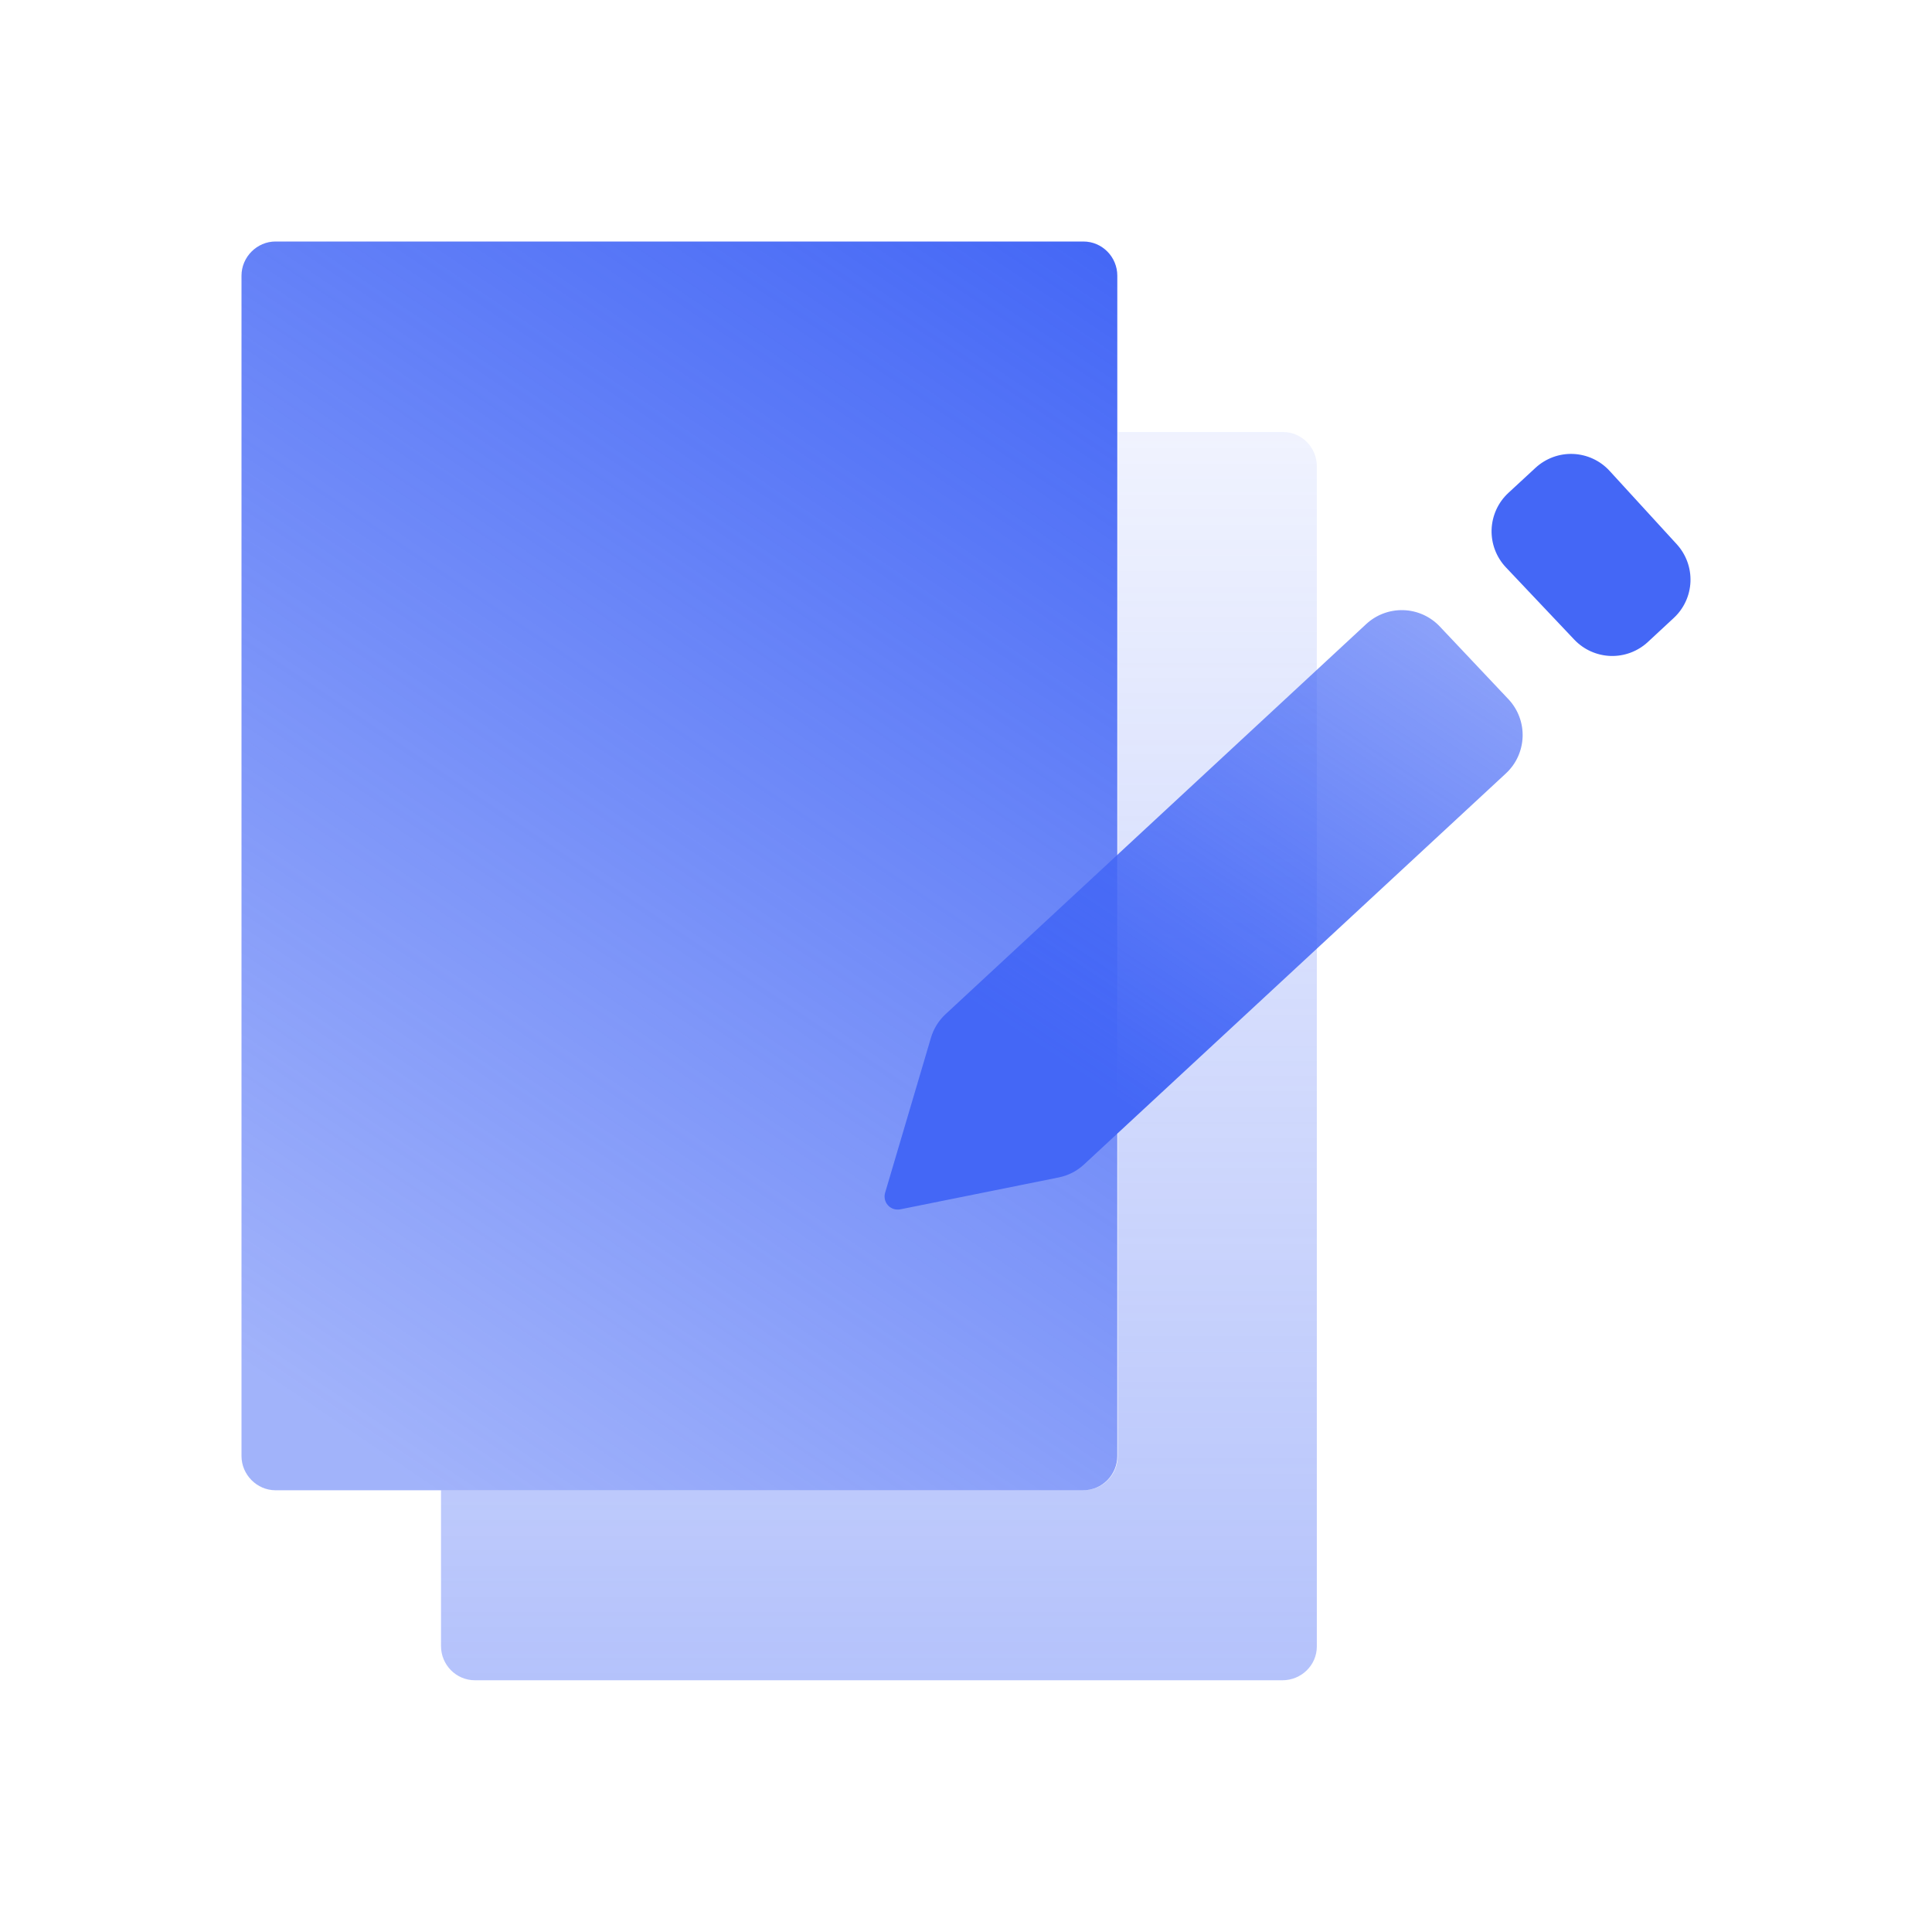
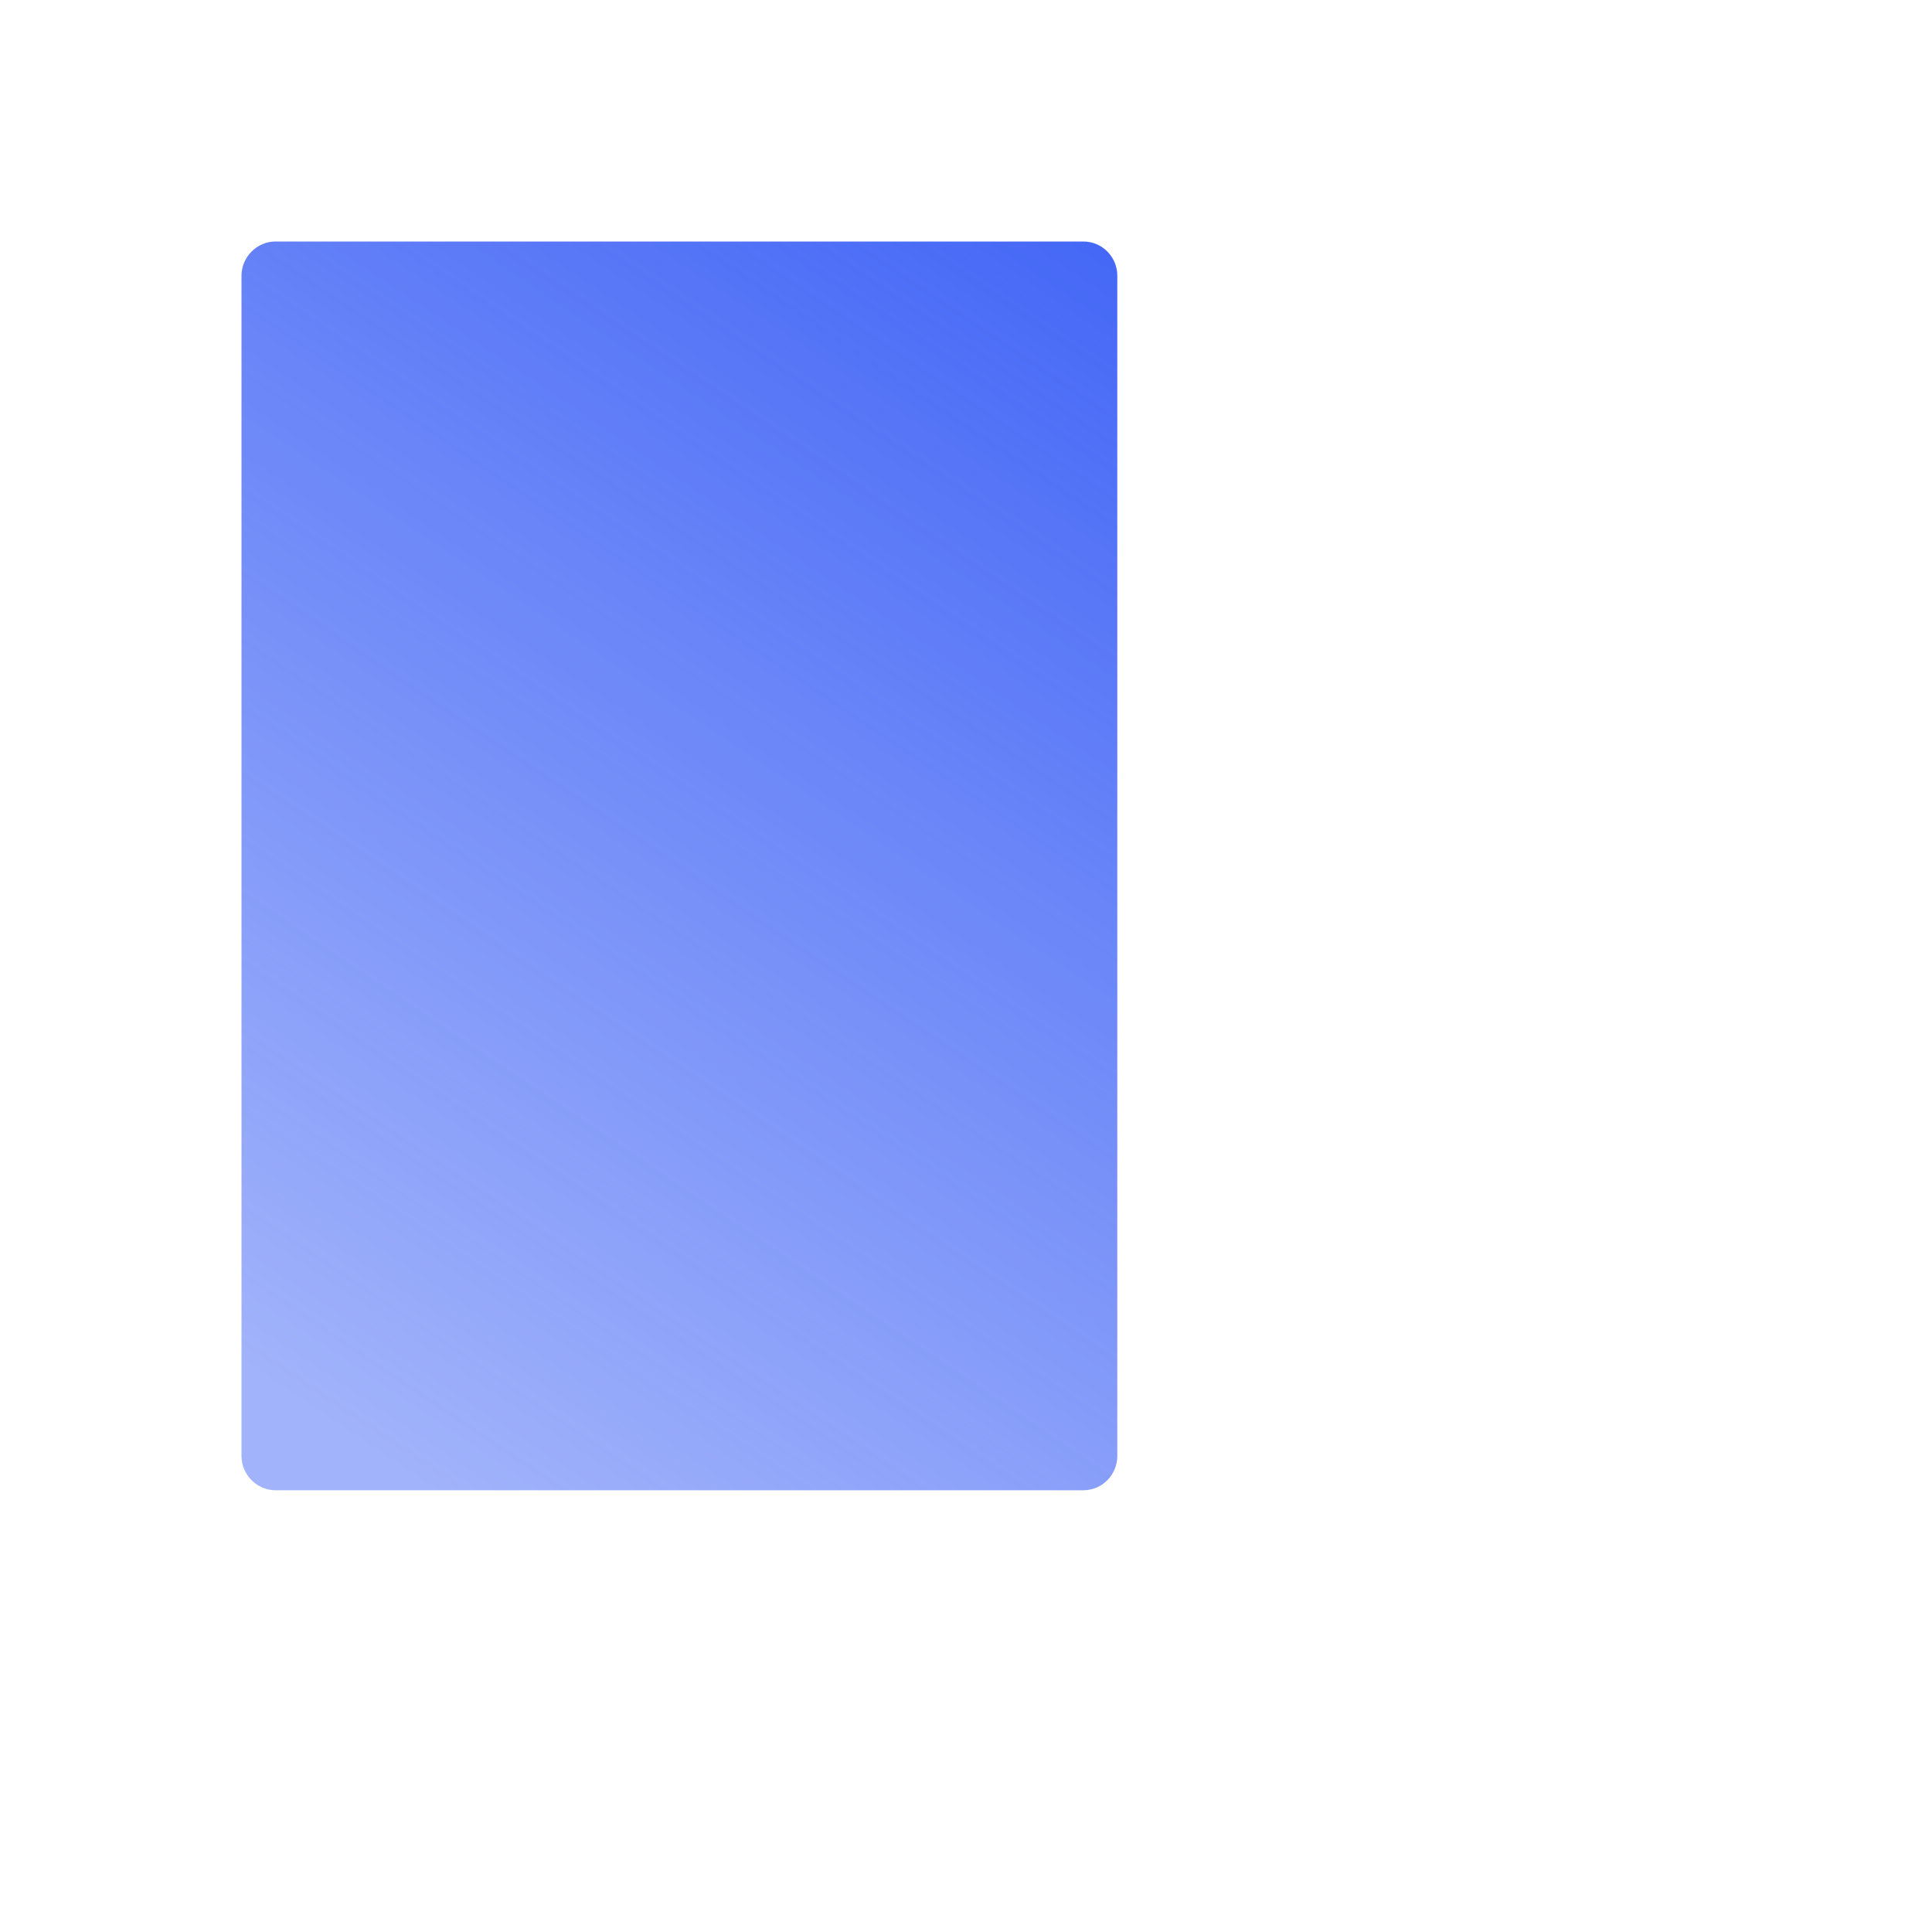
<svg xmlns="http://www.w3.org/2000/svg" width="48" height="48" viewBox="0 0 48 48" fill="none">
  <path d="M26.915 37.025H6.844C6.384 37.025 6 36.638 6 36.175V6.849C6 6.386 6.383 6 6.845 6H26.915C27.386 6 27.759 6.386 27.759 6.849V36.175C27.759 36.638 27.386 37.025 26.914 37.025H26.915Z" fill="url(#paint0_linear_2088_144939)" />
-   <path opacity="0.8" fill-rule="evenodd" clip-rule="evenodd" d="M10.957 37.024H26.925C27.397 37.024 27.77 36.638 27.77 36.174V10.732H31.871C32.343 10.732 32.716 11.119 32.716 11.582V40.908C32.716 41.371 32.332 41.746 31.86 41.746H11.802C11.33 41.746 10.957 41.36 10.957 40.897V37.024Z" fill="url(#paint1_linear_2088_144939)" />
-   <path d="M39.112 15.891C39.348 16.14 39.672 16.285 40.014 16.297C40.357 16.308 40.69 16.183 40.941 15.95L41.584 15.353C41.836 15.12 41.985 14.797 41.999 14.454C42.013 14.111 41.891 13.777 41.66 13.523L39.991 11.7C39.875 11.573 39.736 11.471 39.581 11.399C39.425 11.326 39.257 11.286 39.086 11.278C38.915 11.271 38.744 11.298 38.583 11.357C38.422 11.417 38.275 11.507 38.149 11.623L37.474 12.247C37.348 12.364 37.246 12.505 37.175 12.661C37.104 12.818 37.064 12.987 37.058 13.159C37.053 13.33 37.081 13.502 37.142 13.662C37.203 13.823 37.295 13.97 37.413 14.095L39.112 15.891V15.891Z" fill="url(#paint2_linear_2088_144939)" />
-   <path d="M35.772 15.566C35.537 15.317 35.213 15.17 34.87 15.159C34.527 15.148 34.194 15.272 33.943 15.505L23.491 25.198C23.32 25.357 23.195 25.559 23.129 25.783L21.99 29.635C21.974 29.688 21.973 29.745 21.985 29.8C21.998 29.855 22.024 29.905 22.062 29.946C22.1 29.988 22.148 30.018 22.201 30.036C22.254 30.053 22.311 30.056 22.366 30.046L26.304 29.253C26.538 29.206 26.756 29.095 26.931 28.932L37.413 19.216C37.539 19.099 37.641 18.959 37.712 18.803C37.783 18.647 37.823 18.478 37.829 18.306C37.835 18.134 37.806 17.963 37.746 17.803C37.685 17.642 37.593 17.495 37.475 17.37L35.772 15.566V15.566Z" fill="url(#paint3_linear_2088_144939)" />
  <defs>
    <linearGradient id="paint0_linear_2088_144939" x1="7.882" y1="35.316" x2="27.646" y2="5.924" gradientUnits="userSpaceOnUse">
      <stop stop-color="#4467F6" stop-opacity="0.5" />
      <stop offset="1" stop-color="#4467F6" />
    </linearGradient>
    <linearGradient id="paint1_linear_2088_144939" x1="21.831" y1="41.75" x2="21.831" y2="10.727" gradientUnits="userSpaceOnUse">
      <stop stop-color="#4467F6" stop-opacity="0.5" />
      <stop offset="1" stop-color="#4467F6" stop-opacity="0.1" />
    </linearGradient>
    <linearGradient id="paint2_linear_2088_144939" x1="27.999" y1="27.476" x2="38.363" y2="11.93" gradientUnits="userSpaceOnUse">
      <stop stop-color="#4467F6" />
      <stop offset="1" stop-color="#4467F6" />
    </linearGradient>
    <linearGradient id="paint3_linear_2088_144939" x1="28" y1="27.475" x2="38.364" y2="11.928" gradientUnits="userSpaceOnUse">
      <stop stop-color="#4467F6" />
      <stop offset="1" stop-color="#4467F6" stop-opacity="0.5" />
    </linearGradient>
  </defs>
</svg>